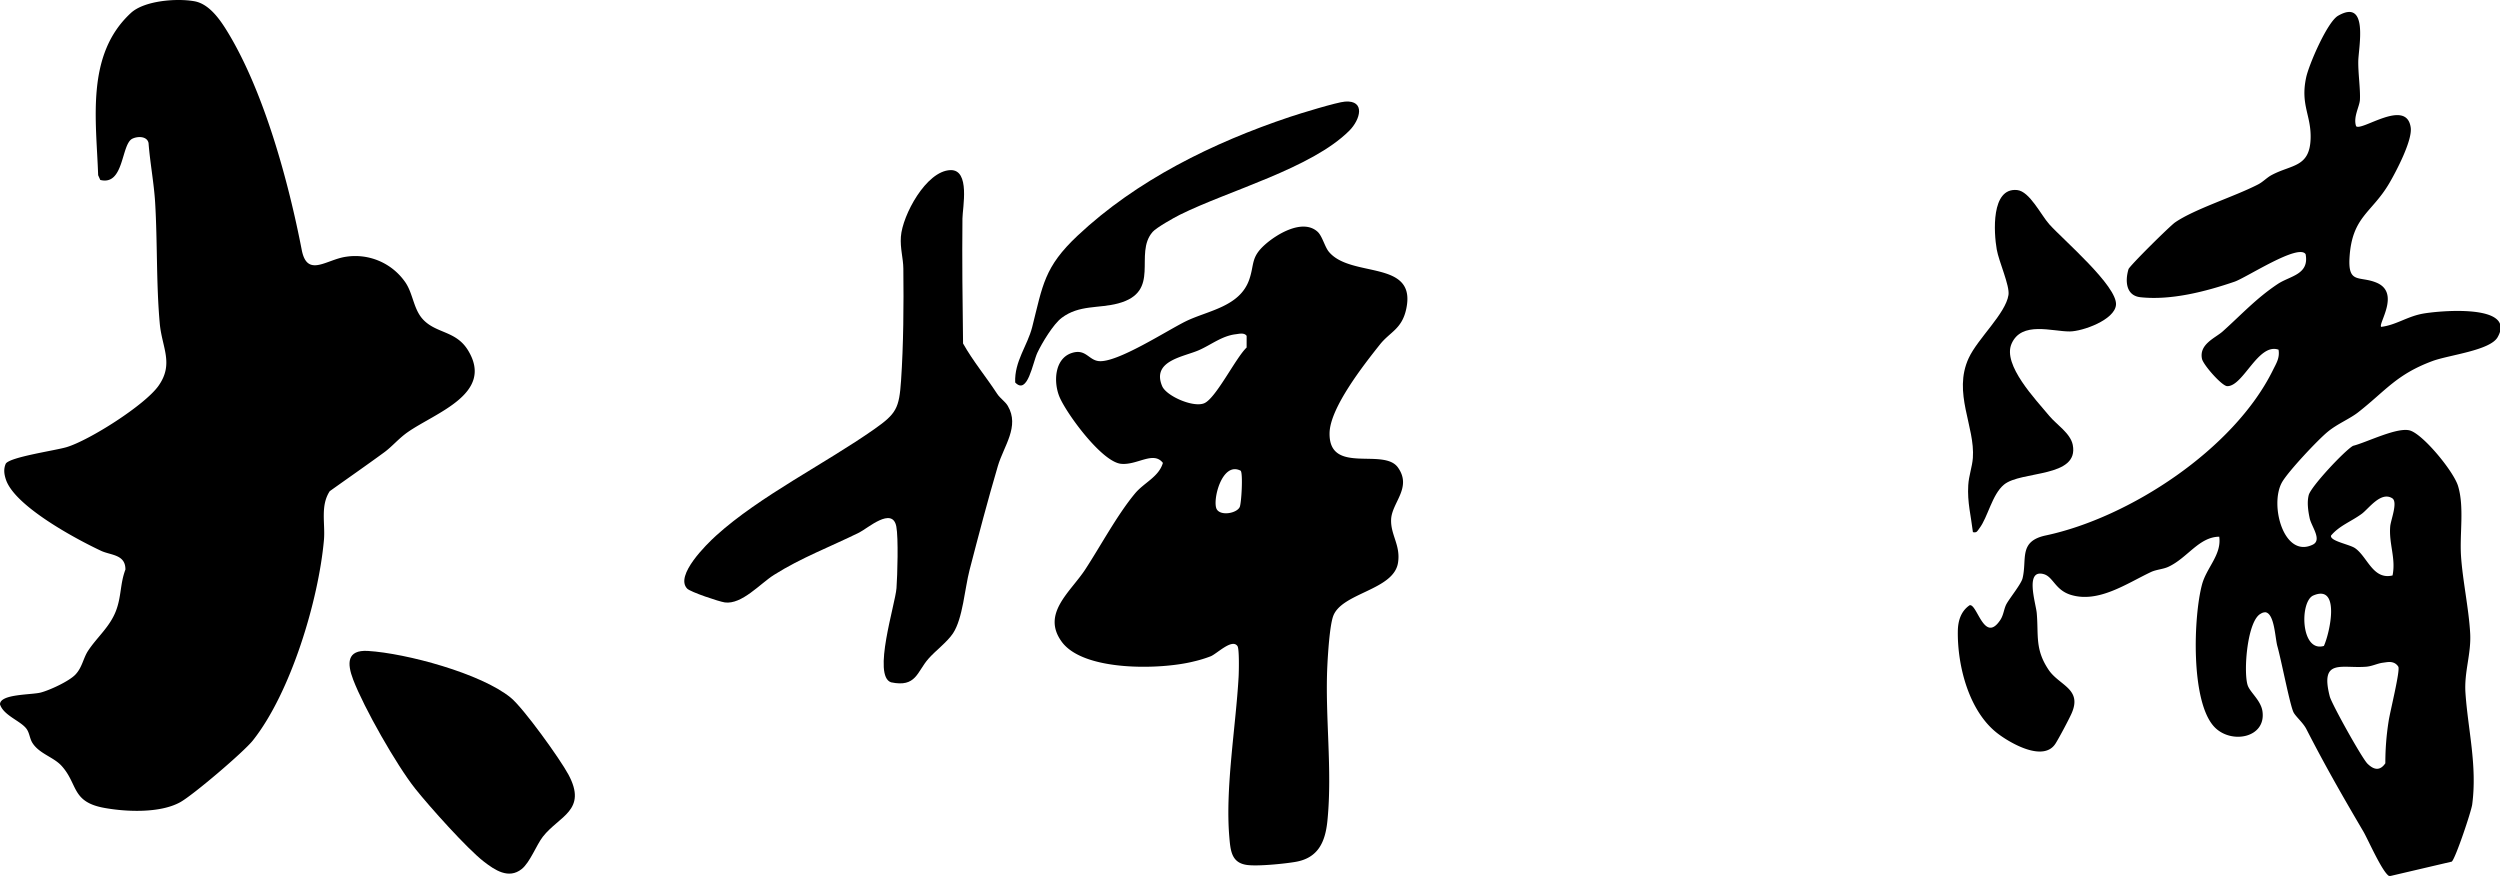
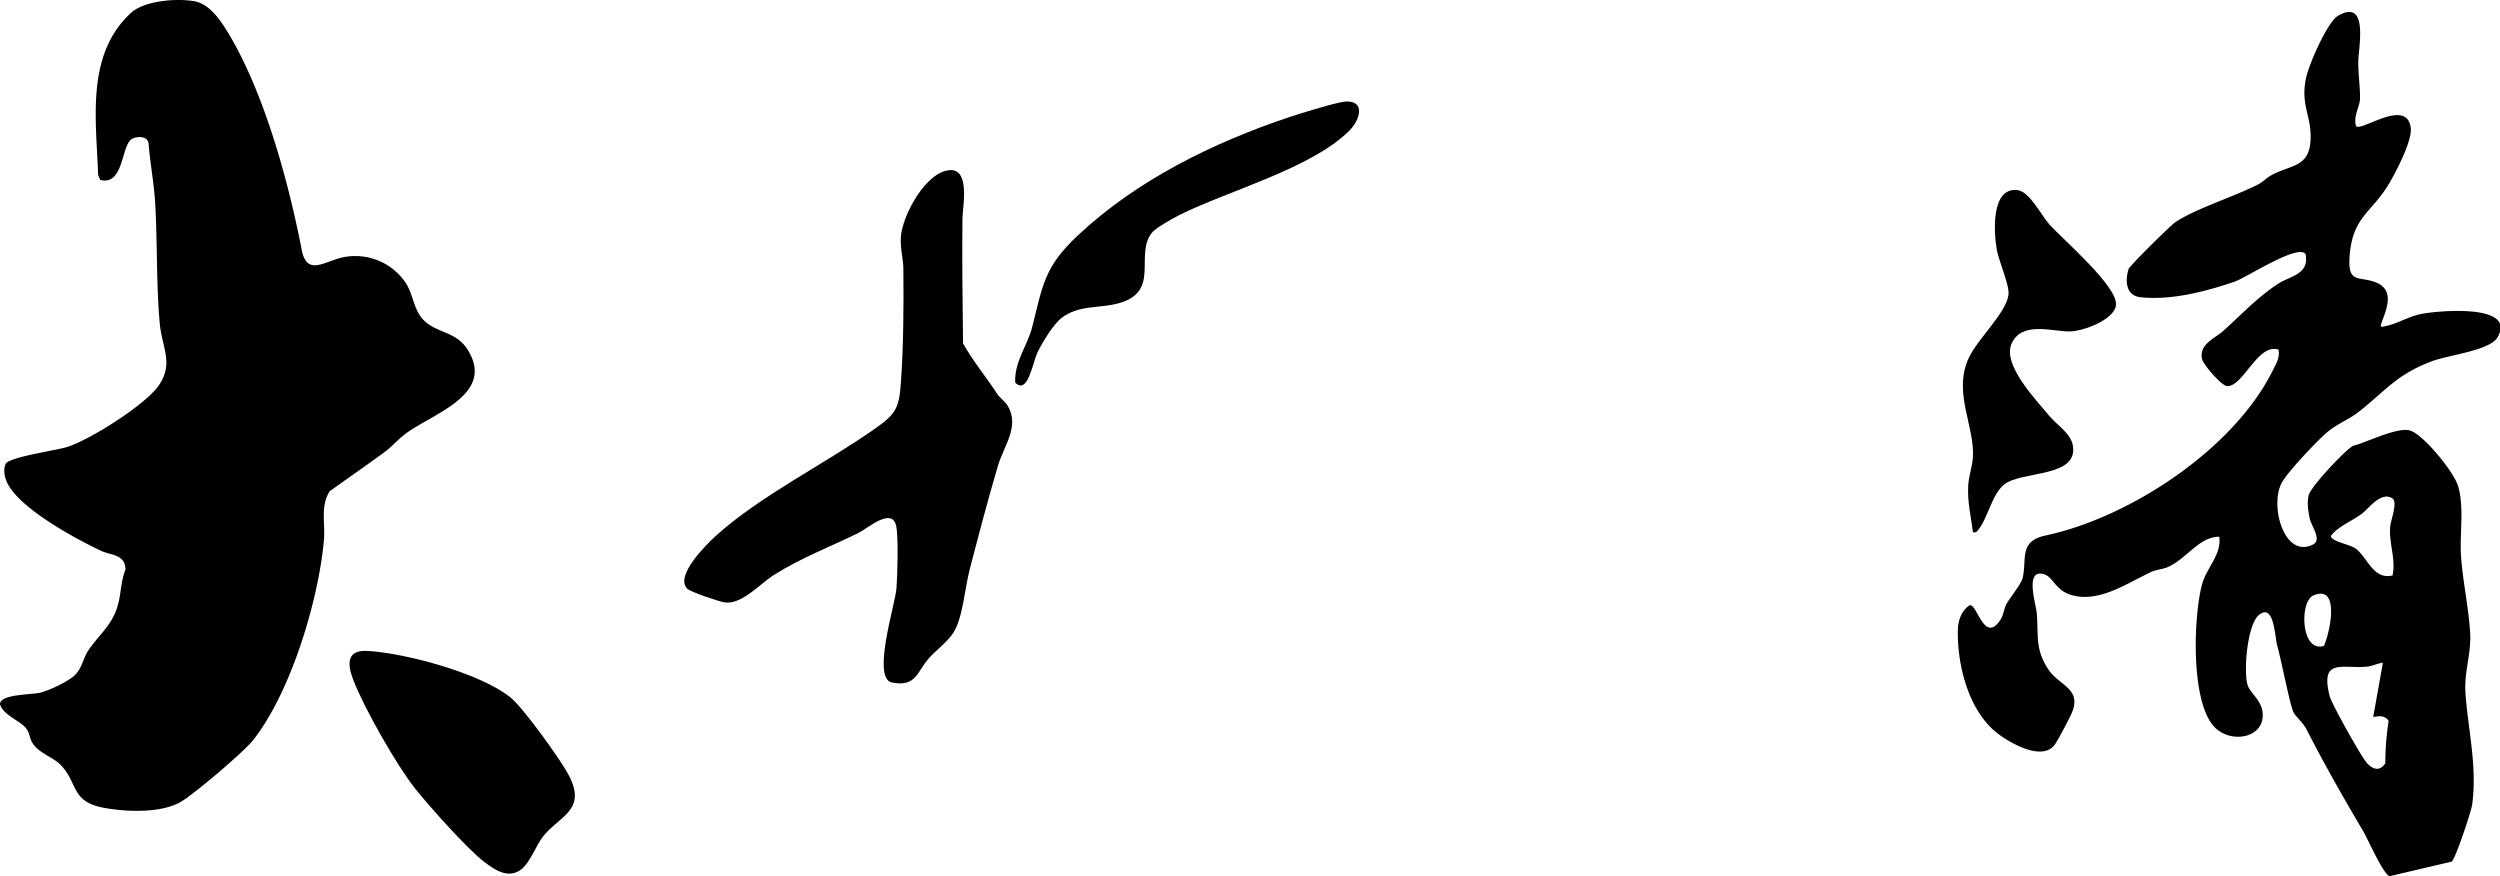
<svg xmlns="http://www.w3.org/2000/svg" width="1096" height="384" viewBox="0 0 1096 384">
  <defs>
    <clipPath id="a">
      <rect width="1096.294" height="384.13" fill="none" />
    </clipPath>
    <clipPath id="c">
      <rect width="1096" height="384" />
    </clipPath>
  </defs>
  <g id="b" clip-path="url(#c)">
    <g clip-path="url(#a)">
-       <path d="M1032.905,55.324c2.414,2.4,22.1-12.471,23.953.581.8,5.622-6.356,19.241-9.416,24.457-7.65,13.042-16.324,14.529-17.412,32.582-.705,11.7,4.372,7.9,11.781,10.957,10.684,4.408.683,18.074,2.093,19.4,6.4-.787,11.06-4.336,17.79-5.7,6.45-1.3,41.9-4.757,33.247,10.26-3.352,5.817-21.364,7.753-28.559,10.427-15.762,5.856-20.425,12.947-32.543,22.451-3.711,2.911-9.125,5.05-13.407,8.59-4.476,3.7-17.257,17.328-19.957,22.037-5.641,9.839.724,33.572,13.424,27.422,4.258-2.063-.566-7.942-1.348-11.642-.666-3.153-1.21-6.978-.4-10.109.96-3.711,15.586-19.354,19.41-21.579,6.1-1.525,19.908-8.613,25.293-6.62,6,2.222,18.859,17.947,20.762,24.237,2.792,9.228.658,20.937,1.3,30.7.694,10.629,3.452,23.295,4.017,33.969.478,9.032-2.7,16.762-2.069,26.075,1.087,16.038,5.2,31.824,2.95,48.873-.407,3.079-7.314,23.627-8.952,25.044l-27.286,6.388c-2.838-.979-9.477-16.191-11.458-19.561-9.267-15.767-16.669-28.683-25.027-44.965-1.441-2.809-4.745-5.528-5.63-7.368-1.594-3.314-5.306-22.7-7.06-28.935-1-3.567-1.229-14.1-5.125-14.862a3.44,3.44,0,0,0-2.086.574c-6,2.929-7.722,25.353-5.838,31.335,1,3.164,5.829,6.656,6.515,11.518,1.642,11.633-13.63,14.505-20.976,6.943-10.574-10.884-9.32-48.412-5.521-62.557,2-7.46,8.669-13.068,7.543-20.958-8.922.119-13.911,9.311-22.3,13.2-2.373,1.1-5.228,1.156-7.682,2.317-10.68,5.054-22.951,13.662-35.024,10-6.967-2.115-7.754-7.951-11.952-9.108-8.4-2.314-3.408,12.925-3.043,17.111.845,9.681-.875,15.783,5.18,24.816,4.693,7,15,8.325,10,19.342-1.222,2.7-5.431,10.624-6.963,13.027-5.16,8.1-19.276.134-25.137-4.271-12.765-9.6-17.916-29.741-17.677-45.1.069-4.466,1.368-8.689,5.178-11.287,3.323-.75,6.383,17.093,13.44,6.465,1.544-2.324,1.55-5.007,2.81-7.189,1.593-2.76,6.332-8.6,6.94-11.058,2.079-8.4-1.89-16.238,10.184-18.812,36.857-7.858,82.538-37.878,99.557-72.421,1.479-3,3.1-5.4,2.489-9.013-8.949-3.142-15.474,16.173-22.526,15.981-2.307-.063-10.475-9.336-11.032-11.964-1.366-6.452,5.912-9.193,9.06-12.014,8.2-7.347,14.814-14.615,24.172-20.822,5.4-3.584,13.864-4.062,12.2-13.045-3.074-4.833-25.974,10.276-31.18,12.058-12.667,4.334-27.754,8.242-41.2,6.809-6.292-.671-6.878-6.889-5.275-12.295.412-1.391,18.166-18.966,20.455-20.535,8.588-5.888,25.905-11.244,36.365-16.629,2.187-1.125,3.748-2.932,5.907-4.093,8.7-4.673,16.687-3.278,17.109-15.91.345-10.319-4.563-14.759-1.945-26.916,1.213-5.628,9.263-24.3,13.974-27.015,13.562-7.823,8.975,13.951,8.873,19.865-.092,5.44.948,12.092.726,16.911-.139,3-3.053,7.607-1.68,11.629m15.848,163.122c-5-3.164-10.333,4.592-13.384,6.823-4.737,3.462-9.776,5.144-13.463,9.544-.536,2.391,8.089,3.833,10.5,5.482,5.486,3.751,7.827,14.055,16.478,11.987,1.539-7.488-1.676-13.874-1.021-21.528.236-2.757,3.458-10.682.891-12.308M1018.8,283.18c2.682-5.931,7.27-27.228-4.643-22.12-6.047,2.593-5.59,25.135,4.643,22.12m25.862,7.353c-2.344.29-4.658,1.531-7.274,1.75-10.766.9-20.37-3.879-16.019,13.037.841,3.27,14.108,27.076,16.523,29.465,2.775,2.743,5.468,3.314,7.843-.164a116.4,116.4,0,0,1,1.452-18.542c.6-4.021,5.112-22.03,4.244-23.78a4.247,4.247,0,0,0-1.538-1.512c-1.724-.938-3.438-.476-5.231-.254" />
+       <path d="M1032.905,55.324c2.414,2.4,22.1-12.471,23.953.581.8,5.622-6.356,19.241-9.416,24.457-7.65,13.042-16.324,14.529-17.412,32.582-.705,11.7,4.372,7.9,11.781,10.957,10.684,4.408.683,18.074,2.093,19.4,6.4-.787,11.06-4.336,17.79-5.7,6.45-1.3,41.9-4.757,33.247,10.26-3.352,5.817-21.364,7.753-28.559,10.427-15.762,5.856-20.425,12.947-32.543,22.451-3.711,2.911-9.125,5.05-13.407,8.59-4.476,3.7-17.257,17.328-19.957,22.037-5.641,9.839.724,33.572,13.424,27.422,4.258-2.063-.566-7.942-1.348-11.642-.666-3.153-1.21-6.978-.4-10.109.96-3.711,15.586-19.354,19.41-21.579,6.1-1.525,19.908-8.613,25.293-6.62,6,2.222,18.859,17.947,20.762,24.237,2.792,9.228.658,20.937,1.3,30.7.694,10.629,3.452,23.295,4.017,33.969.478,9.032-2.7,16.762-2.069,26.075,1.087,16.038,5.2,31.824,2.95,48.873-.407,3.079-7.314,23.627-8.952,25.044l-27.286,6.388c-2.838-.979-9.477-16.191-11.458-19.561-9.267-15.767-16.669-28.683-25.027-44.965-1.441-2.809-4.745-5.528-5.63-7.368-1.594-3.314-5.306-22.7-7.06-28.935-1-3.567-1.229-14.1-5.125-14.862a3.44,3.44,0,0,0-2.086.574c-6,2.929-7.722,25.353-5.838,31.335,1,3.164,5.829,6.656,6.515,11.518,1.642,11.633-13.63,14.505-20.976,6.943-10.574-10.884-9.32-48.412-5.521-62.557,2-7.46,8.669-13.068,7.543-20.958-8.922.119-13.911,9.311-22.3,13.2-2.373,1.1-5.228,1.156-7.682,2.317-10.68,5.054-22.951,13.662-35.024,10-6.967-2.115-7.754-7.951-11.952-9.108-8.4-2.314-3.408,12.925-3.043,17.111.845,9.681-.875,15.783,5.18,24.816,4.693,7,15,8.325,10,19.342-1.222,2.7-5.431,10.624-6.963,13.027-5.16,8.1-19.276.134-25.137-4.271-12.765-9.6-17.916-29.741-17.677-45.1.069-4.466,1.368-8.689,5.178-11.287,3.323-.75,6.383,17.093,13.44,6.465,1.544-2.324,1.55-5.007,2.81-7.189,1.593-2.76,6.332-8.6,6.94-11.058,2.079-8.4-1.89-16.238,10.184-18.812,36.857-7.858,82.538-37.878,99.557-72.421,1.479-3,3.1-5.4,2.489-9.013-8.949-3.142-15.474,16.173-22.526,15.981-2.307-.063-10.475-9.336-11.032-11.964-1.366-6.452,5.912-9.193,9.06-12.014,8.2-7.347,14.814-14.615,24.172-20.822,5.4-3.584,13.864-4.062,12.2-13.045-3.074-4.833-25.974,10.276-31.18,12.058-12.667,4.334-27.754,8.242-41.2,6.809-6.292-.671-6.878-6.889-5.275-12.295.412-1.391,18.166-18.966,20.455-20.535,8.588-5.888,25.905-11.244,36.365-16.629,2.187-1.125,3.748-2.932,5.907-4.093,8.7-4.673,16.687-3.278,17.109-15.91.345-10.319-4.563-14.759-1.945-26.916,1.213-5.628,9.263-24.3,13.974-27.015,13.562-7.823,8.975,13.951,8.873,19.865-.092,5.44.948,12.092.726,16.911-.139,3-3.053,7.607-1.68,11.629m15.848,163.122c-5-3.164-10.333,4.592-13.384,6.823-4.737,3.462-9.776,5.144-13.463,9.544-.536,2.391,8.089,3.833,10.5,5.482,5.486,3.751,7.827,14.055,16.478,11.987,1.539-7.488-1.676-13.874-1.021-21.528.236-2.757,3.458-10.682.891-12.308M1018.8,283.18c2.682-5.931,7.27-27.228-4.643-22.12-6.047,2.593-5.59,25.135,4.643,22.12m25.862,7.353c-2.344.29-4.658,1.531-7.274,1.75-10.766.9-20.37-3.879-16.019,13.037.841,3.27,14.108,27.076,16.523,29.465,2.775,2.743,5.468,3.314,7.843-.164a116.4,116.4,0,0,1,1.452-18.542a4.247,4.247,0,0,0-1.538-1.512c-1.724-.938-3.438-.476-5.231-.254" />
      <path d="M864.927,233.294c-.863-7.223-2.489-13.062-2.049-20.538.251-4.274,1.725-8.024,2.023-11.966,1.039-13.749-8.891-28.553-1.816-43.819,3.97-8.568,16.186-19.468,17.431-27.651.619-4.073-4.207-14.6-5.146-19.955-1.274-7.258-2.609-27.237,8.958-26.044,5.463.564,10.4,10.9,14.076,15.009,5.988,6.689,29.97,27.155,29.244,35.332-.588,6.621-14.68,11.6-20.231,11.646-7.724.07-21.186-4.685-25.567,5.424C877.834,160,892.519,175.2,898.4,182.319c3.145,3.8,9.3,7.614,10.3,12.728,2.839,14.529-22.648,11.237-30.137,17.4-5.28,4.346-7.068,14.3-10.812,19.185-.861,1.123-1.033,2.057-2.829,1.66" />
      <path d="M57.382,5.686C63.3.225,77.573-.845,85.287.561,92.034,1.79,96.9,9.22,100.177,14.667c15.737,26.19,26.317,65.05,32.1,94.885,2.394,12.348,10.824,4.186,19.468,3a26.674,26.674,0,0,1,26.1,11.426c3.328,5.044,3.454,11.765,7.763,16.234,5.856,6.073,14.34,4.776,19.594,13.4,11.575,19-14.218,27.266-26.5,35.874-3.858,2.7-6.856,6.324-10.215,8.782-7.918,5.8-15.948,11.365-23.928,17.067-4.218,6.453-1.9,14.286-2.548,21.449-2.367,26.4-14.52,66.877-31.158,87.827-4.054,5.105-26.28,24.02-31.89,27.1-8.835,4.853-23.6,4.235-33.32,2.454-14.382-2.634-11.4-10.388-18.614-18.381-3.542-3.925-9.862-5.335-12.847-10.151-1.208-1.948-1.232-4.456-2.7-6.3C8.776,315.928,1.54,313.6,0,308.792c-.033-4.608,13.728-4.111,17.85-5.18,3.937-1.021,12.382-4.928,15.168-7.829,3.031-3.155,3.47-7.232,5.568-10.43,4.027-6.136,9.581-10.468,12.307-17.69,2.35-6.228,1.759-11.861,4.094-17.957.051-6.709-6.41-6.224-10.657-8.215-11.06-5.185-37.861-19.569-41.739-31.242-.776-2.336-1.1-4.627-.065-6.959,1.783-2.948,21.779-5.778,26.715-7.272,10.013-3.029,34.206-18.39,40.195-26.8,6.935-9.734,1.542-16.863.6-27.425-1.57-17.551-.979-35.438-2.023-52.97-.5-8.431-2.245-17.568-2.89-26.107-.609-3.051-4.714-3.066-7.107-1.9-4.962,2.415-3.535,20.745-14.063,18.073l-.924-2.077C42.22,52.654,37.5,24.029,57.382,5.686" />
      <path d="M228.715,380.983c-5.738,4.591-11.83.424-16.628-3.286-7.339-5.674-23.911-24.221-30.05-31.942-8.194-10.306-22.5-35.491-27.2-47.789-2.688-7.029-2.9-13.174,6.52-12.593,16.692,1.03,49.549,9.845,62.562,20.5,5.621,4.6,21.615,26.868,25.286,33.706,8.438,15.719-4.089,18.119-11.2,27.206-2.829,3.615-5.636,11.274-9.289,14.2" />
      <path d="M301.256,258.046c-5.508-5.688,8.521-19.464,12.72-23.261,19.171-17.341,47.811-31.534,69.331-46.656,9.68-6.8,10.886-9.149,11.715-21.28,1.068-15.623,1.188-33.368,1.006-49.083-.054-4.675-1.446-8.825-1.079-13.99.672-9.428,11.09-28.839,21.7-29.2,8.8-.3,5.335,16.6,5.286,21.2-.192,18.258.037,36.555.269,54.807,4.429,7.845,10,14.48,14.942,22.053,1.325,2.031,3.523,3.351,4.681,5.319,5.284,8.989-1.772,17.565-4.363,26.338-4.428,14.991-8.479,30.45-12.407,45.586-2.128,8.2-2.952,21.242-7.247,27.748-2.555,3.869-7.6,7.538-10.807,11.191-5.032,5.733-5.326,12.642-16.361,10.305-8.278-2.835,1.854-34.188,2.381-41.283.419-5.658.872-22.075-.072-27.011-1.708-8.932-12.639.849-16.292,2.648-12.533,6.175-25.539,11.081-37.4,18.589-5.949,3.763-14.051,13.067-21.5,12.033-2.489-.345-15.058-4.563-16.5-6.052" />
      <path d="M505.318,101.664c-8.45,9.65,4.062,26.237-15.139,31.358-8.569,2.285-16.991.53-24.7,6.295-3.729,2.789-8.646,11-10.69,15.308-2.069,4.365-4.265,18.787-9.733,13.05-.376-9.291,5.377-16.069,7.465-24.318,4.631-18.3,5.209-26.251,19.923-40.069,25.9-24.319,59.228-40.7,92.968-52.014,4.336-1.455,20.743-6.5,24.317-6.743,8.946-.6,6.7,7.9,1.754,12.816-16.617,16.508-52.632,26.1-74.2,36.79-2.6,1.287-10.331,5.657-11.968,7.527" />
-       <path d="M577.65,101.626c2,1.822,3.124,6.526,4.843,8.652,9.573,11.841,38.661,3.256,34.015,25.093-1.9,8.95-7.111,10.066-11.58,15.694-7.077,8.912-21.829,27.676-22.047,38.743-.366,18.528,23.636,6.3,29.955,15.112,6.354,8.865-2.717,15.428-2.973,22.871-.235,6.8,4.241,11.249,3.021,18.946-1.915,12.084-24.892,13.136-28.47,23.514-1.494,4.333-2.248,16.393-2.5,21.5-1.089,22.231,2.265,45.533.031,68.023-.93,9.37-4.071,16.344-13.934,18.062-4.9.853-16.784,2.037-21.455,1.346-6.69-.991-7.116-6.233-7.632-12.363-1.8-21.388,2.858-48.357,4.078-69.986.133-2.353.349-12.367-.491-13.586-2.344-3.4-8.822,3.193-11.66,4.436a55.624,55.624,0,0,1-7.665,2.334c-14.334,3.594-48.18,4.456-57.742-8.7-8.983-12.359,3.884-21.79,10.349-31.7,6.764-10.364,13.953-23.823,21.758-33.236,4.021-4.85,10.464-7.258,12.264-13.441-4.163-5.388-11.257,1.115-18.363.388-8.382-.857-23.638-21.665-26.881-29.129-2.779-6.4-2.408-16.991,5.351-19.465,6-1.913,7.281,2.994,11.631,3.555,7.976,1.029,30.107-13.437,38.41-17.484,9.527-4.644,23.59-6.292,27.719-18.275,2.294-6.66.609-9.641,6.8-15.2,5.331-4.786,16.72-11.583,23.168-5.71m-35.916,44.915c-6.041.725-10.7,4.582-16.078,6.96-6.731,2.977-20.882,4.575-16.165,15.786,1.825,4.337,13.668,9.539,18.456,7.495,5.123-2.187,13.814-19.925,18.574-24.417l.008-5.118c-1.061-1.506-3.262-.889-4.795-.706m2.171,59.824c-8.289-4.31-12.572,13.432-10.454,16.943,1.8,2.978,8.7,1.735,10.029-.99.77-1.576,1.511-14.9.425-15.953" />
    </g>
  </g>
</svg>